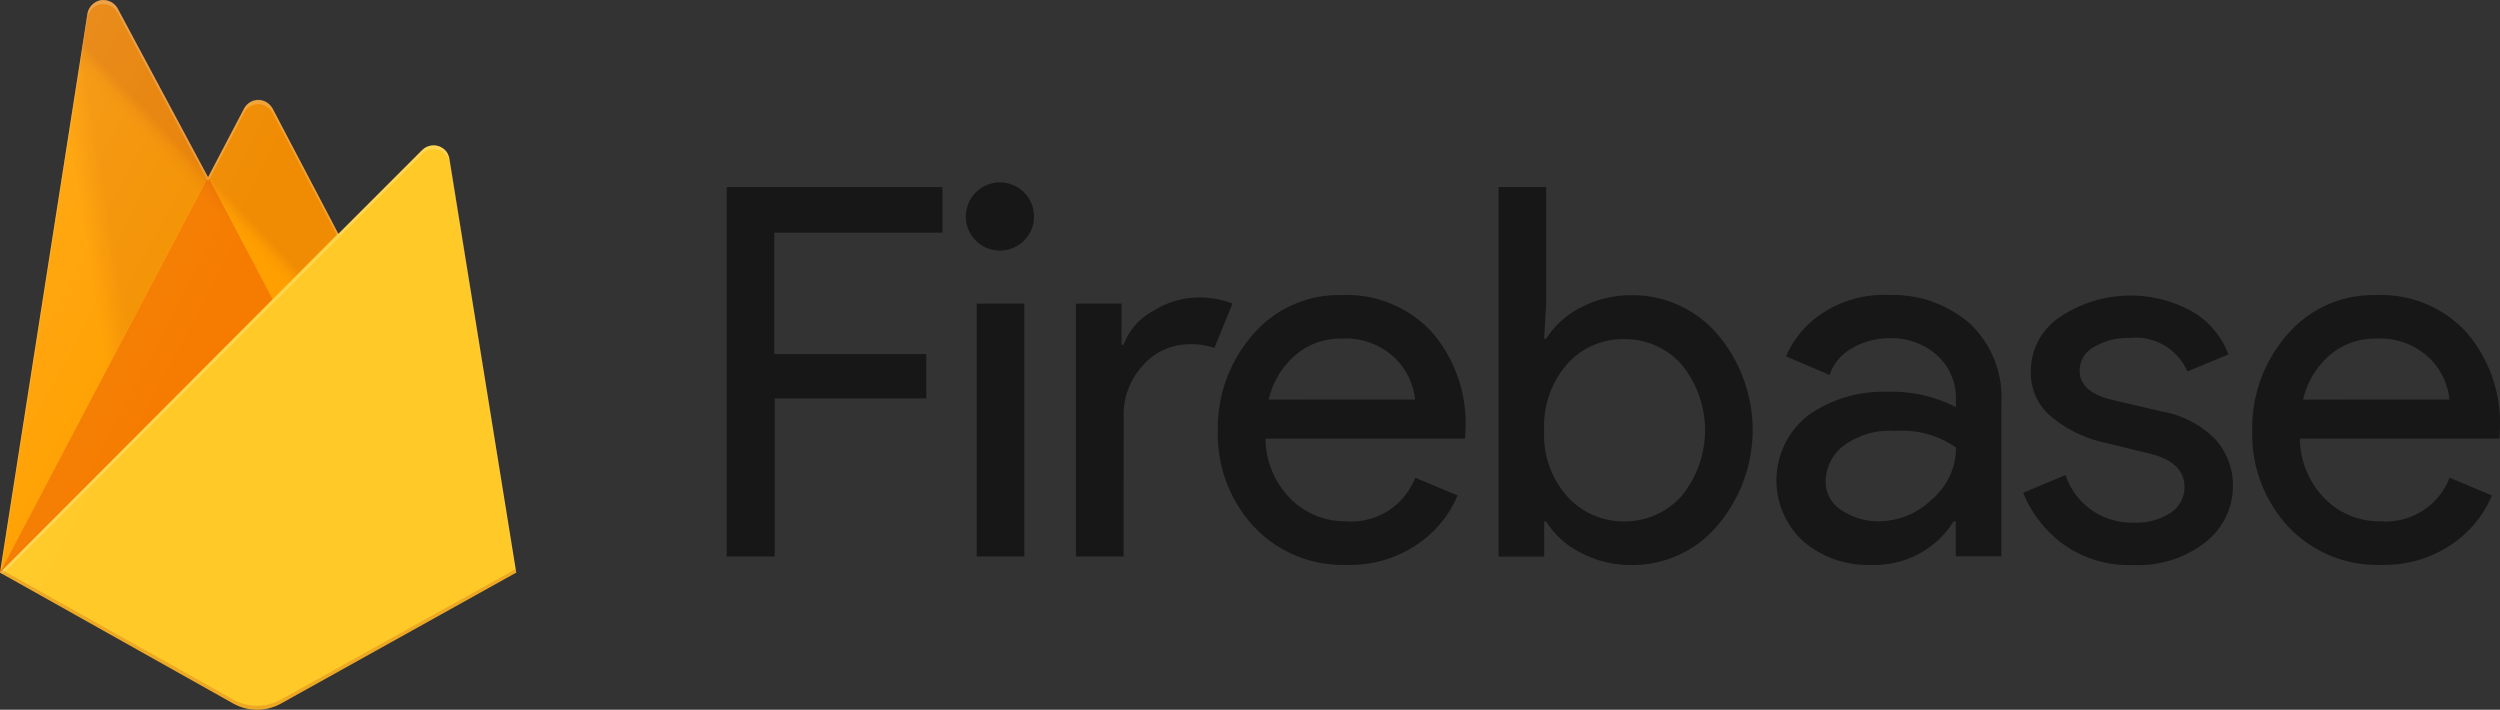
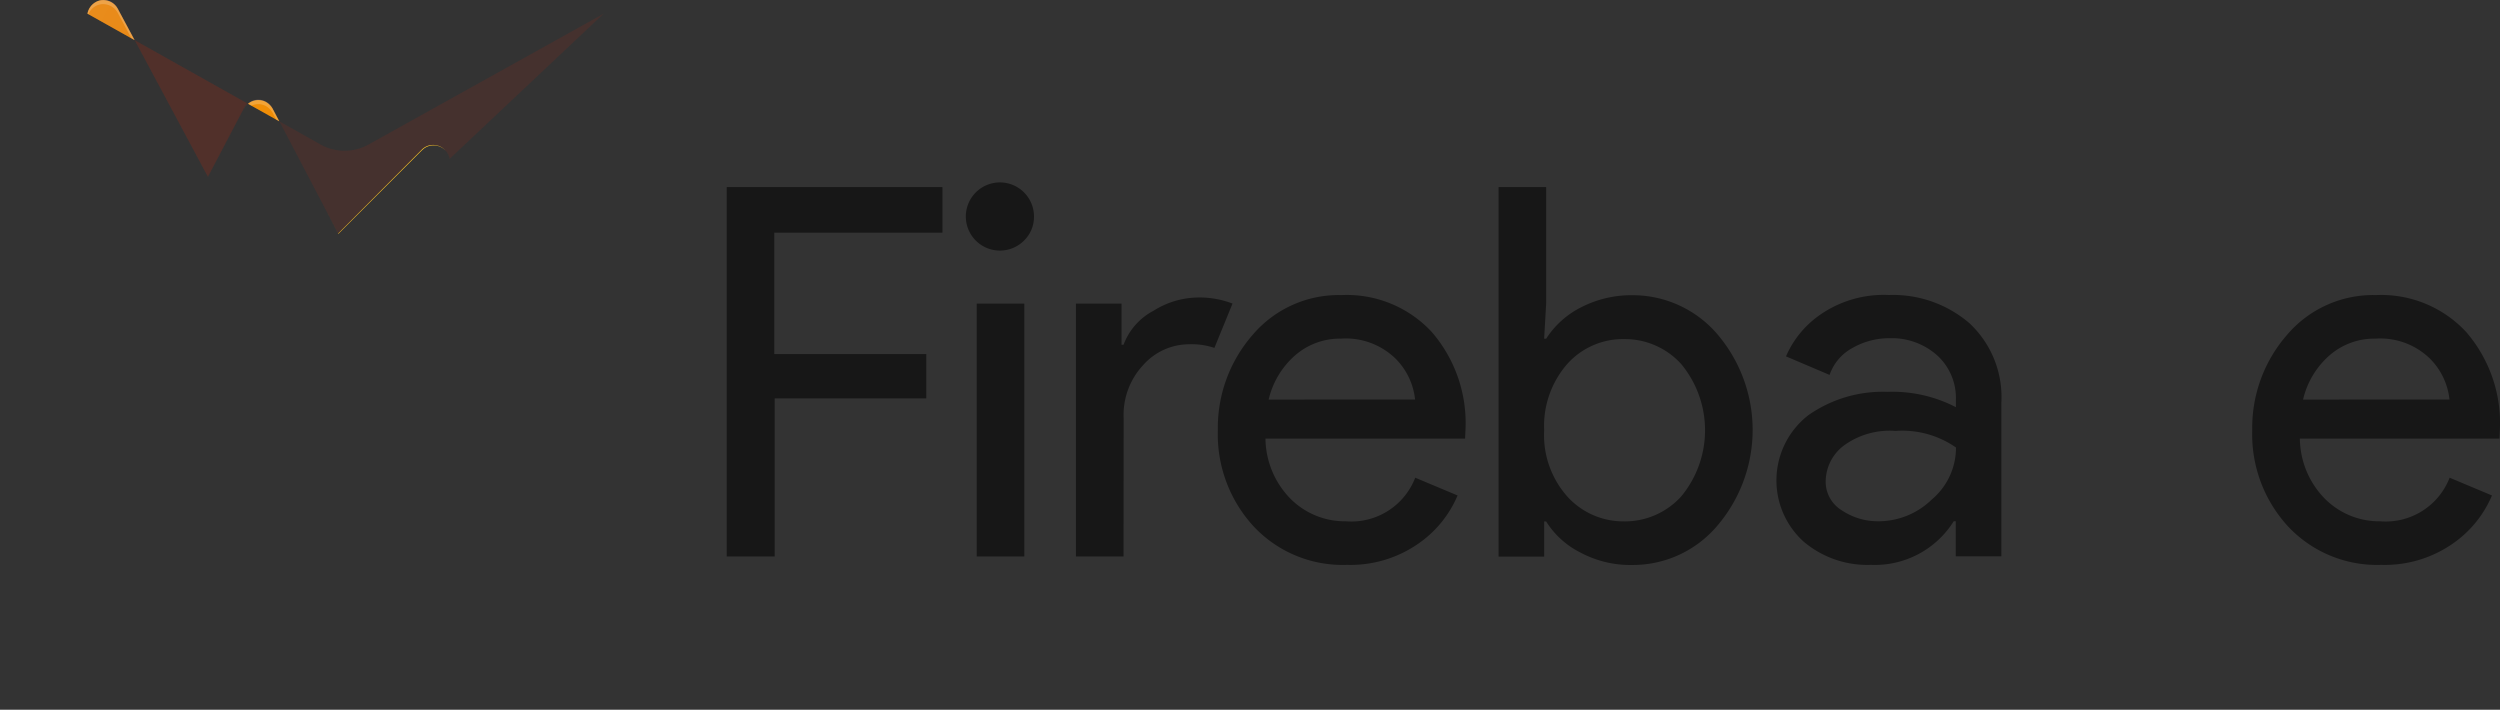
<svg xmlns="http://www.w3.org/2000/svg" width="154.801" height="43.946" viewBox="0 0 154.801 43.946">
  <rect x="0" y="0" width="154.801" height="43.946" fill="#333333" stroke="none" />
  <defs>
    <clipPath id="clip-path">
-       <path d="M93.142,107.84a1.01,1.01,0,0,0-1.148-.824.964.964,0,0,0-.549.275l-5.194,5.194-4.07-7.765a.992.992,0,0,0-1.348-.428,1.153,1.153,0,0,0-.428.428l-2.225,4.245L72.587,98.525a.99.99,0,0,0-1.348-.4,1.038,1.038,0,0,0-.524.724L65.3,133.459l14.46,8.115a3.036,3.036,0,0,0,2.922,0l14.583-8.115Z" transform="translate(-65.3 -98.003)" />
+       <path d="M93.142,107.84a1.01,1.01,0,0,0-1.148-.824.964.964,0,0,0-.549.275l-5.194,5.194-4.07-7.765a.992.992,0,0,0-1.348-.428,1.153,1.153,0,0,0-.428.428l-2.225,4.245L72.587,98.525a.99.99,0,0,0-1.348-.4,1.038,1.038,0,0,0-.524.724l14.46,8.115a3.036,3.036,0,0,0,2.922,0l14.583-8.115Z" transform="translate(-65.3 -98.003)" />
    </clipPath>
    <linearGradient id="linear-gradient" x1="0.537" y1="0.247" x2="0.462" y2="0.269" gradientUnits="objectBoundingBox">
      <stop offset="0" stop-color="#a52714" />
      <stop offset="0.4" stop-color="#a52714" stop-opacity="0.502" />
      <stop offset="0.8" stop-color="#a52714" stop-opacity="0" />
    </linearGradient>
    <linearGradient id="linear-gradient-2" x1="0.474" y1="0.308" x2="0.455" y2="0.326" gradientUnits="objectBoundingBox">
      <stop offset="0" stop-color="#a52714" stop-opacity="0.8" />
      <stop offset="0.5" stop-color="#a52714" stop-opacity="0.212" />
      <stop offset="1" stop-color="#a52714" stop-opacity="0" />
    </linearGradient>
    <linearGradient id="linear-gradient-3" x1="-5.175" y1="7.275" x2="-4.783" y2="7.56" gradientUnits="objectBoundingBox">
      <stop offset="0" stop-color="#fff" stop-opacity="0.102" />
      <stop offset="1" stop-color="#fff" stop-opacity="0" />
    </linearGradient>
  </defs>
  <g transform="translate(-7.99 -2)">
    <g transform="translate(0 0)">
      <g id="Сгруппировать_10484">
        <g id="XMLID_19_">
          <g transform="translate(7.99 2)">
            <g transform="translate(0 0)" clip-path="url(#clip-path)">
              <path d="M65.3,133.484l5.419-34.609a.979.979,0,0,1,1.149-.824,1.038,1.038,0,0,1,.724.524l5.593,10.438,2.225-4.245a.992.992,0,0,1,1.348-.428,1.154,1.154,0,0,1,.428.428l15.083,28.717Z" transform="translate(-65.3 -98.028)" fill="#ffa000" />
              <path d="M59.769,92.248,33.3,90v47.944l7.991-10.488Z" transform="translate(-41.29 -92)" opacity="0.12" fill="url(#linear-gradient)" />
              <path d="M84,152.912,78.185,141.9,65.3,166.4Z" transform="translate(-65.3 -130.94)" fill="#f57c00" />
              <path d="M33.3,90H81.244v47.944H33.3Z" transform="translate(-41.29 -92)" opacity="0.2" fill="url(#linear-gradient-2)" />
              <path d="M97.263,160.438l-4.145-25.645a1.01,1.01,0,0,0-1.149-.824.963.963,0,0,0-.549.275L65.3,160.438l14.46,8.115a3.036,3.036,0,0,0,2.922,0Z" transform="translate(-65.3 -124.982)" fill="#ffca28" />
              <path d="M93.067,107.84a1.01,1.01,0,0,0-1.148-.824.964.964,0,0,0-.549.275l-5.194,5.194-4.07-7.765a.992.992,0,0,0-1.348-.428,1.154,1.154,0,0,0-.428.428l-2.225,4.245L72.512,98.525a.99.99,0,0,0-1.348-.4,1.038,1.038,0,0,0-.524.724l-5.419,34.609H65.2l.025.025.15.075,20.8-20.825,5.194-5.194a1,1,0,0,1,1.424,0,.893.893,0,0,1,.275.549l4.095,25.4.05-.025ZM65.275,133.41,70.644,99.1a.979.979,0,0,1,1.149-.824,1.038,1.038,0,0,1,.724.524l5.593,10.438,2.225-4.245a.992.992,0,0,1,1.348-.428,1.154,1.154,0,0,1,.428.428l4,7.591Z" transform="translate(-65.225 -98.003)" fill="rgba(255,255,255,0.2)" />
              <path d="M82.68,247.191a3.036,3.036,0,0,1-2.922,0L65.325,239.1l-.025.225,14.46,8.115a3.036,3.036,0,0,0,2.922,0l14.583-8.115-.025-.225Z" transform="translate(-65.3 -203.868)" fill="#a52714" opacity="0.2" />
              <path d="M93.142,107.84a1.01,1.01,0,0,0-1.148-.824.964.964,0,0,0-.549.275l-5.194,5.194-4.07-7.765a.992.992,0,0,0-1.348-.428,1.153,1.153,0,0,0-.428.428l-2.225,4.245L72.587,98.525a.99.99,0,0,0-1.348-.4,1.038,1.038,0,0,0-.524.724L65.3,133.459l14.46,8.115a3.036,3.036,0,0,0,2.922,0l14.583-8.115Z" transform="translate(-65.3 -98.003)" fill="url(#linear-gradient-3)" />
            </g>
          </g>
        </g>
        <g transform="translate(52.988 13.296)" opacity="0.54">
          <path d="M248.447,167.273H245.5V144.4h13.359v2.823H248.447v7.516h9.412v2.746h-9.387v9.788Z" transform="translate(-245.5 -144.112)" />
          <path d="M308.633,146.939a2.111,2.111,0,1,1,.6-1.473,2.053,2.053,0,0,1-.6,1.473Zm0,19.577h-2.947V150.859h2.947Z" transform="translate(-290.205 -143.355)" />
          <path d="M335.047,187.831H332.1V172.173h2.823v2.547h.125a3.918,3.918,0,0,1,1.848-2.1,5.27,5.27,0,0,1,2.7-.824,5.688,5.688,0,0,1,2.2.375l-1.123,2.746a4.376,4.376,0,0,0-1.573-.225,3.806,3.806,0,0,0-2.823,1.273,4.525,4.525,0,0,0-1.223,3.3Z" transform="translate(-310.475 -164.67)" />
          <path d="M375.289,187.9a7.548,7.548,0,0,1-5.768-2.373,8.41,8.41,0,0,1-2.225-5.968,8.744,8.744,0,0,1,2.148-5.893,7,7,0,0,1,5.519-2.472,7.175,7.175,0,0,1,5.568,2.272,8.621,8.621,0,0,1,2.1,6.068l-.025.549H370.246a5.39,5.39,0,0,0,1.573,3.746,4.755,4.755,0,0,0,3.4,1.373,4.246,4.246,0,0,0,4.3-2.7l2.622,1.1a6.877,6.877,0,0,1-2.522,3.047A7.353,7.353,0,0,1,375.289,187.9Zm4.22-10.238a4.2,4.2,0,0,0-1.224-2.547,4.416,4.416,0,0,0-3.371-1.223,4.218,4.218,0,0,0-2.823,1.027,5.208,5.208,0,0,0-1.648,2.746Z" transform="translate(-336.885 -164.219)" />
          <path d="M445.19,167.8a6.54,6.54,0,0,1-3.221-.77,5.325,5.325,0,0,1-2.123-1.923h-.122v2.172H436.9V144.4h2.947v7.216l-.125,2.172h.125a5.511,5.511,0,0,1,2.123-1.923,6.823,6.823,0,0,1,3.221-.77,6.9,6.9,0,0,1,5.244,2.4,9.135,9.135,0,0,1,0,11.886A6.845,6.845,0,0,1,445.19,167.8Zm-.5-2.7a4.7,4.7,0,0,0,3.521-1.548,6.428,6.428,0,0,0,0-8.191,4.7,4.7,0,0,0-3.521-1.548,4.635,4.635,0,0,0-3.521,1.523,5.834,5.834,0,0,0-1.446,4.121,5.724,5.724,0,0,0,1.449,4.12,4.672,4.672,0,0,0,3.519,1.522Z" transform="translate(-389.106 -144.112)" />
          <path d="M511.643,187.9a6.1,6.1,0,0,1-4.17-1.449,5.111,5.111,0,0,1,.3-7.816,8.009,8.009,0,0,1,4.894-1.449,8.547,8.547,0,0,1,4.245.949v-.449a3.565,3.565,0,0,0-1.174-2.772,4.218,4.218,0,0,0-2.9-1.049,4.6,4.6,0,0,0-2.322.6,3.012,3.012,0,0,0-1.424,1.673l-2.7-1.148a6.056,6.056,0,0,1,2.148-2.6,6.876,6.876,0,0,1,4.22-1.2,7.255,7.255,0,0,1,4.994,1.748,6.254,6.254,0,0,1,1.973,4.945v9.489h-2.823v-2.172h-.125A5.768,5.768,0,0,1,511.643,187.9Zm.475-2.7a4.734,4.734,0,0,0,3.3-1.346,4.193,4.193,0,0,0,1.5-3.221,5.83,5.83,0,0,0-3.746-1.027,4.814,4.814,0,0,0-3.221.924,2.816,2.816,0,0,0-1.1,2.172,2.067,2.067,0,0,0,1,1.822,3.986,3.986,0,0,0,2.273.675Z" transform="translate(-440.801 -164.219)" />
-           <path d="M573.817,187.985a6.986,6.986,0,0,1-4.32-1.273,7.421,7.421,0,0,1-2.5-3.2l2.622-1.1a4.315,4.315,0,0,0,4.245,2.947,3.856,3.856,0,0,0,2.248-.6,1.89,1.89,0,0,0,.874-1.6c0-1.027-.724-1.723-2.148-2.072l-3.171-.77a7.7,7.7,0,0,1-2.847-1.449,3.508,3.508,0,0,1-1.348-2.9,4,4,0,0,1,1.848-3.371,7.849,7.849,0,0,1,8.066-.35,5.125,5.125,0,0,1,2.322,2.7L577.163,176a3.479,3.479,0,0,0-3.57-2.072,4.045,4.045,0,0,0-2.2.549,1.665,1.665,0,0,0-.9,1.473c0,.9.7,1.5,2.072,1.822l3.1.724a6.044,6.044,0,0,1,3.271,1.748,4.254,4.254,0,0,1,1.049,2.823,4.395,4.395,0,0,1-1.723,3.521A6.722,6.722,0,0,1,573.817,187.985Z" transform="translate(-486.719 -164.295)" />
          <path d="M631.789,187.9a7.548,7.548,0,0,1-5.768-2.373,8.41,8.41,0,0,1-2.225-5.968,8.744,8.744,0,0,1,2.148-5.893,7,7,0,0,1,5.519-2.472,7.176,7.176,0,0,1,5.568,2.272,8.622,8.622,0,0,1,2.1,6.068l-.025.549H626.746a5.39,5.39,0,0,0,1.573,3.746,4.755,4.755,0,0,0,3.4,1.373,4.245,4.245,0,0,0,4.3-2.7l2.622,1.1a6.876,6.876,0,0,1-2.522,3.047A7.353,7.353,0,0,1,631.789,187.9Zm4.22-10.238a4.2,4.2,0,0,0-1.223-2.547,4.415,4.415,0,0,0-3.371-1.223,4.218,4.218,0,0,0-2.823,1.027,5.207,5.207,0,0,0-1.648,2.746Z" transform="translate(-529.335 -164.219)" />
        </g>
      </g>
    </g>
  </g>
</svg>